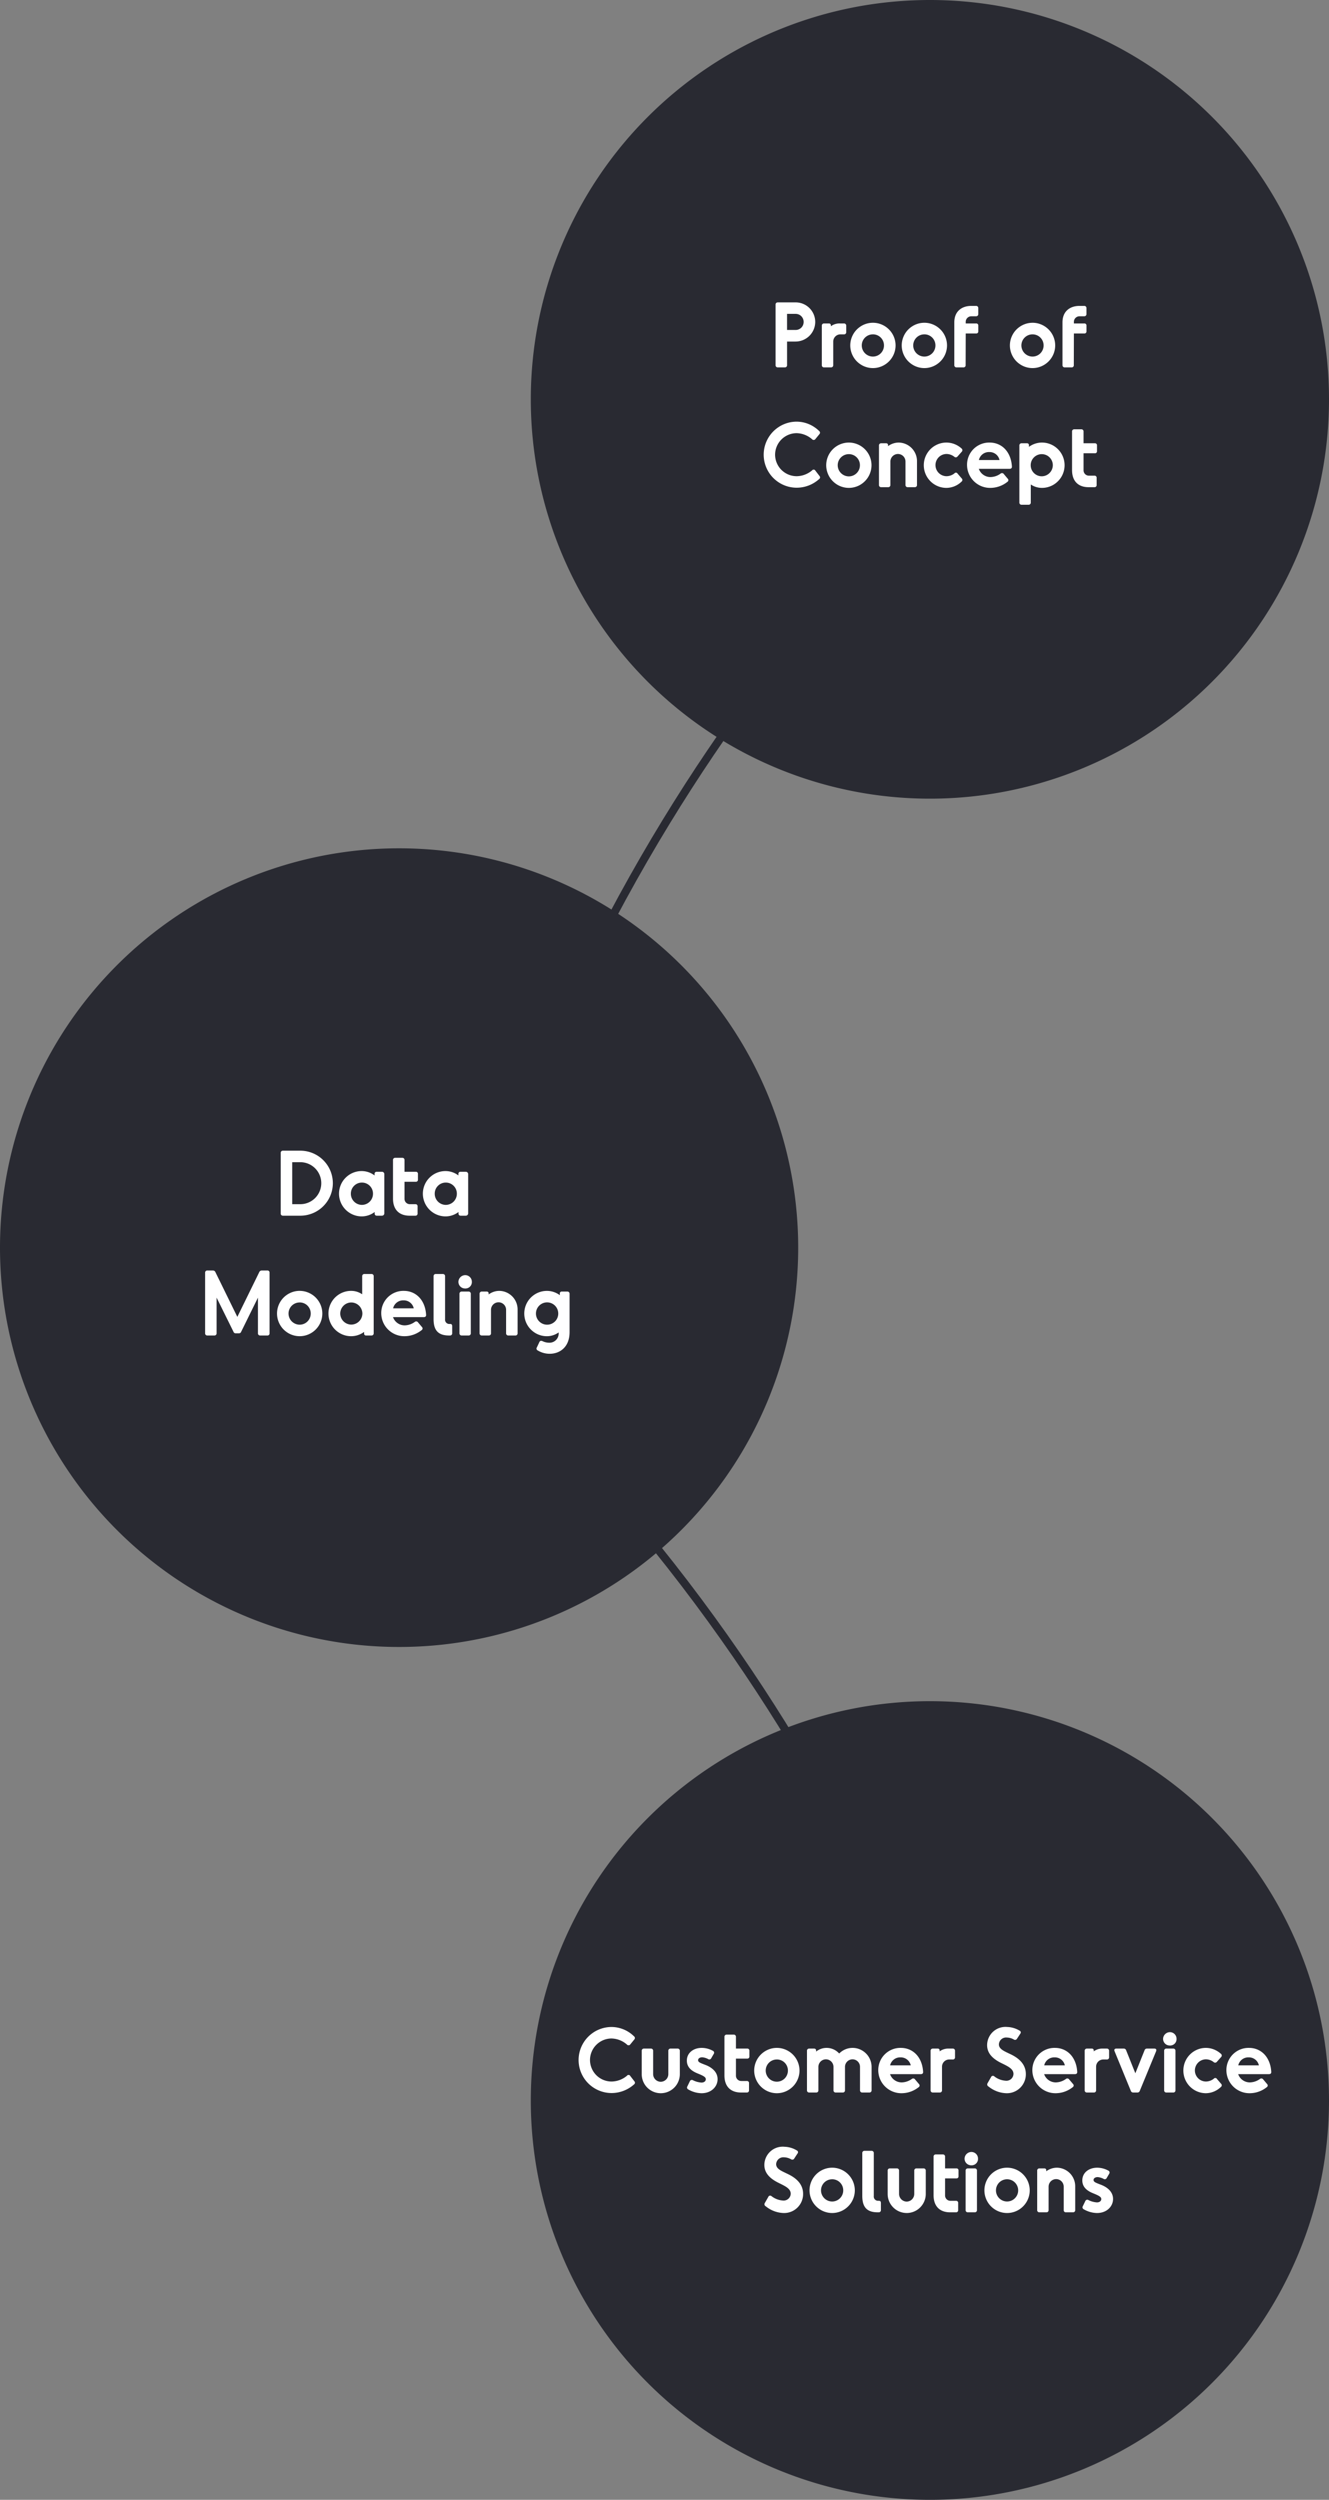
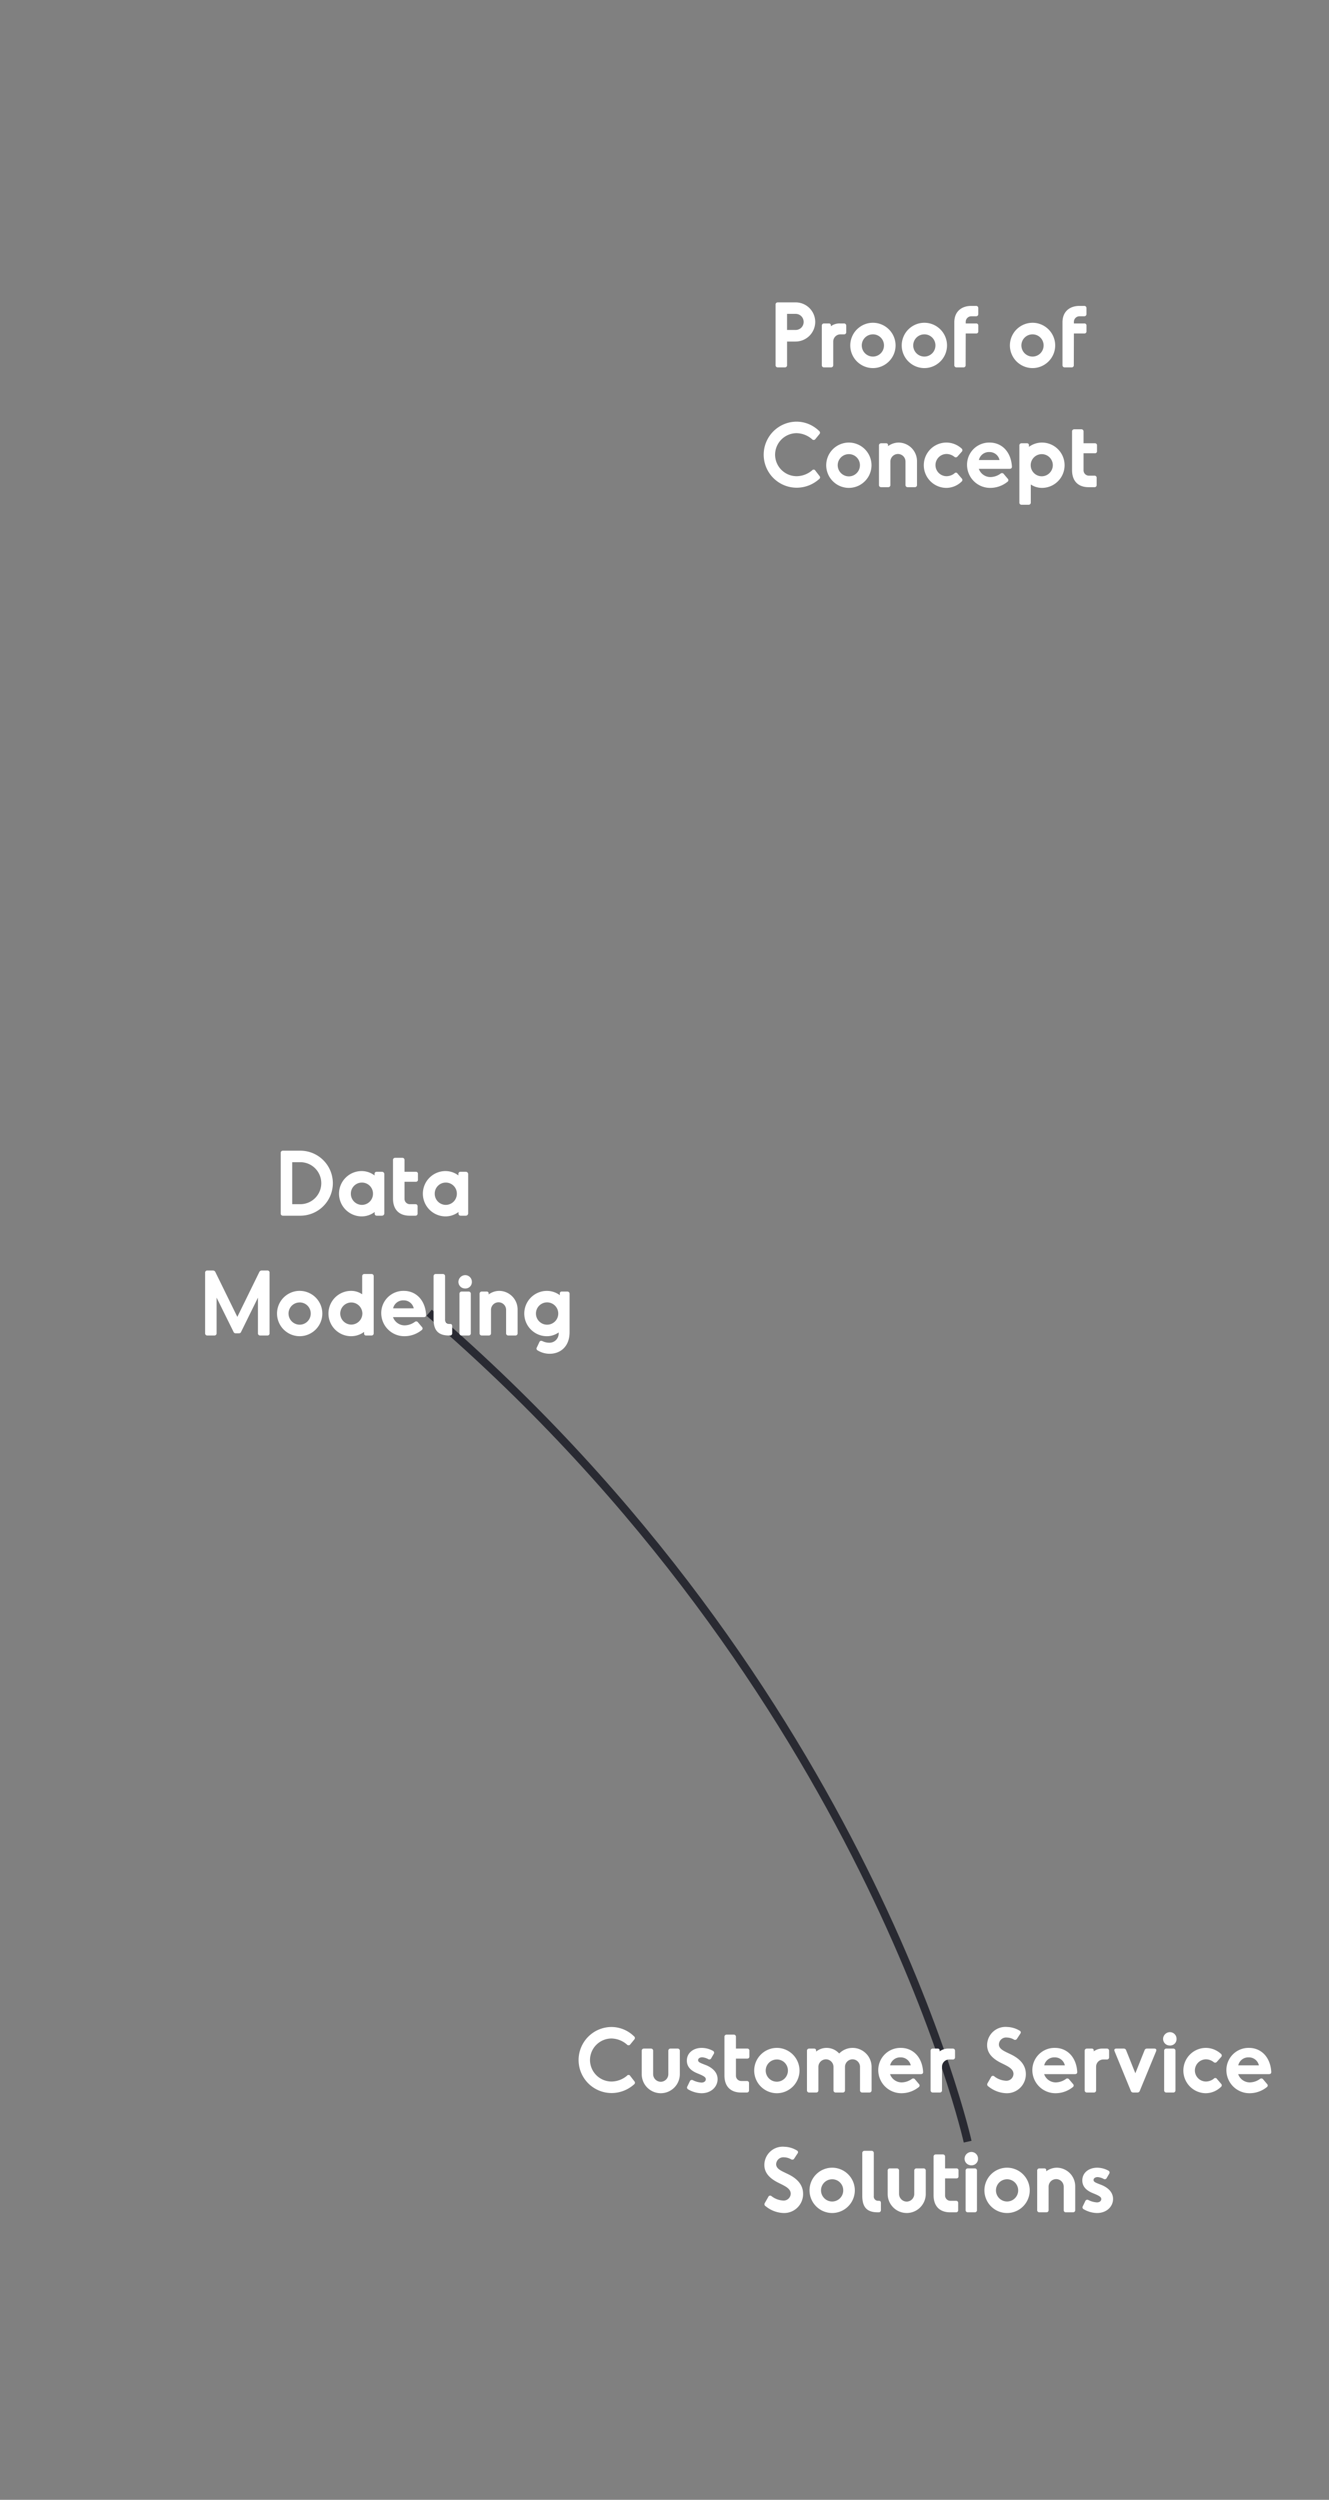
<svg xmlns="http://www.w3.org/2000/svg" id="Component_57_1" data-name="Component 57 – 1" width="333" height="626" viewBox="0 0 333 626">
  <rect x="0" y="0" width="333" height="626" fill="#808080" stroke="none" />
-   <path id="Path_22795" data-name="Path 22795" d="M-21517.43,6007.666s68.982,93.106,207.588,134.675" transform="translate(6262.344 21620.771) rotate(90)" fill="none" stroke="#292a32" stroke-width="2" />
  <path id="Path_22794" data-name="Path 22794" d="M-21517.43,6007.666s68.982,93.106,207.588,134.675" transform="matrix(-0.914, -0.407, 0.407, -0.914, -21869.592, -2730.277)" fill="none" stroke="#292a32" stroke-width="2" />
-   <path id="Path_29991" data-name="Path 29991" d="M100,0A100,100,0,1,1,0,100,100,100,0,0,1,100,0Z" transform="translate(333) rotate(90)" fill="#292a32" />
-   <path id="Path_29990" data-name="Path 29990" d="M100,0A100,100,0,1,1,0,100,100,100,0,0,1,100,0Z" transform="translate(200 212.43) rotate(90)" fill="#292a32" />
-   <path id="Path_29994" data-name="Path 29994" d="M100,0A100,100,0,1,1,0,100,100,100,0,0,1,100,0Z" transform="translate(333 426) rotate(90)" fill="#292a32" />
  <path id="Path_29993" data-name="Path 29993" d="M-33.66-16.28H-38.1a.532.532,0,0,0-.572.572V-.572A.532.532,0,0,0-38.1,0h1.738a.532.532,0,0,0,.572-.572v-5.9h2.134A4.934,4.934,0,0,0-28.732-11.4,4.911,4.911,0,0,0-33.66-16.28Zm0,6.908h-2.134V-13.4h2.134a2,2,0,0,1,2.024,2A1.991,1.991,0,0,1-33.66-9.372ZM-21.56-11h-.968a3.585,3.585,0,0,0-2.288.7v-.2A.447.447,0,0,0-25.3-11h-1.21a.532.532,0,0,0-.572.572V-.572A.532.532,0,0,0-26.51,0h1.716a.532.532,0,0,0,.572-.572v-5.9a1.806,1.806,0,0,1,1.892-1.8h.77a.528.528,0,0,0,.594-.572v-1.584A.538.538,0,0,0-21.56-11Zm7.282-.176A5.69,5.69,0,0,0-19.954-5.5,5.69,5.69,0,0,0-14.278.176,5.69,5.69,0,0,0-8.6-5.5,5.69,5.69,0,0,0-14.278-11.176Zm0,2.9A2.76,2.76,0,0,1-11.506-5.5a2.779,2.779,0,0,1-2.772,2.794A2.8,2.8,0,0,1-17.072-5.5,2.779,2.779,0,0,1-14.278-8.272Zm12.892-2.9A5.69,5.69,0,0,0-7.062-5.5,5.69,5.69,0,0,0-1.386.176,5.69,5.69,0,0,0,4.29-5.5,5.69,5.69,0,0,0-1.386-11.176Zm0,2.9A2.76,2.76,0,0,1,1.386-5.5,2.779,2.779,0,0,1-1.386-2.706,2.8,2.8,0,0,1-4.18-5.5,2.779,2.779,0,0,1-1.386-8.272ZM10.384-12.8H11.55a.532.532,0,0,0,.572-.572v-1.452a.532.532,0,0,0-.572-.572H10.384c-2.486,0-4.268,1.43-4.268,4.114V-.572A.532.532,0,0,0,6.688,0H8.382a.521.521,0,0,0,.572-.572l.022-7.92h2.6a.5.5,0,0,0,.55-.55V-10.45a.5.5,0,0,0-.55-.55h-2.6v-.418A1.4,1.4,0,0,1,10.384-12.8Zm15.334,1.628A5.69,5.69,0,0,0,20.042-5.5,5.69,5.69,0,0,0,25.718.176,5.69,5.69,0,0,0,31.394-5.5,5.69,5.69,0,0,0,25.718-11.176Zm0,2.9A2.76,2.76,0,0,1,28.49-5.5a2.779,2.779,0,0,1-2.772,2.794A2.8,2.8,0,0,1,22.924-5.5,2.779,2.779,0,0,1,25.718-8.272ZM37.488-12.8h1.166a.532.532,0,0,0,.572-.572v-1.452a.532.532,0,0,0-.572-.572H37.488c-2.486,0-4.268,1.43-4.268,4.114V-.572A.532.532,0,0,0,33.792,0h1.694a.521.521,0,0,0,.572-.572l.022-7.92h2.6a.5.5,0,0,0,.55-.55V-10.45a.5.5,0,0,0-.55-.55h-2.6v-.418A1.4,1.4,0,0,1,37.488-12.8ZM-33.374,30.132a8.276,8.276,0,0,1-8.272-8.272,8.281,8.281,0,0,1,8.228-8.272,8.109,8.109,0,0,1,5.654,2.332.532.532,0,0,1,.066.814l-.99,1.21a.519.519,0,0,1-.814.066A6.1,6.1,0,0,0-33.4,16.47a5.413,5.413,0,0,0-5.39,5.39,5.413,5.413,0,0,0,5.39,5.39A6.12,6.12,0,0,0-29.5,25.776a.474.474,0,0,1,.792.066l1.034,1.342a.512.512,0,0,1-.088.792A8.446,8.446,0,0,1-33.374,30.132Zm13.068-11.308A5.69,5.69,0,0,0-25.982,24.5a5.69,5.69,0,0,0,5.676,5.676A5.69,5.69,0,0,0-14.63,24.5,5.69,5.69,0,0,0-20.306,18.824Zm0,2.9A2.76,2.76,0,0,1-17.534,24.5a2.779,2.779,0,0,1-2.772,2.794A2.8,2.8,0,0,1-23.1,24.5,2.779,2.779,0,0,1-20.306,21.728Zm12.5-2.9a4.529,4.529,0,0,0-2.684.9v-.22A.447.447,0,0,0-10.978,19h-1.21a.532.532,0,0,0-.572.572v9.856a.532.532,0,0,0,.572.572h1.716a.532.532,0,0,0,.572-.572V23.576a1.906,1.906,0,0,1,1.892-1.892,1.892,1.892,0,0,1,1.892,1.892v5.852A.532.532,0,0,0-5.544,30h1.738a.532.532,0,0,0,.572-.572V23.576A4.655,4.655,0,0,0-7.81,18.824ZM4.136,30.176a5.676,5.676,0,0,1,.022-11.352A5.646,5.646,0,0,1,7.92,20.3a.541.541,0,0,1,.044.836L6.93,22.3a.557.557,0,0,1-.836.066,3.185,3.185,0,0,0-1.914-.682,2.783,2.783,0,0,0,0,5.566,3.243,3.243,0,0,0,1.958-.7.473.473,0,0,1,.792.044L7.964,27.8a.518.518,0,0,1-.044.814A5.513,5.513,0,0,1,4.136,30.176ZM20.548,24.83c-.22-3.7-2.53-6.006-5.588-6.006A5.551,5.551,0,0,0,9.306,24.39a5.78,5.78,0,0,0,5.852,5.786,6.9,6.9,0,0,0,4.246-1.5.506.506,0,0,0,.088-.814l-.968-1.144a.545.545,0,0,0-.792-.132,4.484,4.484,0,0,1-2.53.88A3.1,3.1,0,0,1,12.254,25.4h7.722C20.35,25.4,20.57,25.2,20.548,24.83ZM12.276,23.2a2.567,2.567,0,0,1,2.618-2,2.543,2.543,0,0,1,2.552,2Zm15.8-4.378A5.555,5.555,0,0,0,24.816,19.9v-.4A.463.463,0,0,0,24.31,19H22.99a.532.532,0,0,0-.572.572V33.828a.532.532,0,0,0,.572.572h1.716a.532.532,0,0,0,.572-.572v-4.51a5,5,0,0,0,2.794.858,5.676,5.676,0,1,0,0-11.352Zm-.044,8.448A2.772,2.772,0,1,1,30.8,24.5,2.8,2.8,0,0,1,28.028,27.272Zm13.178-.154H39.864A1.335,1.335,0,0,1,38.5,25.732V21.508h2.816a.5.5,0,0,0,.55-.55V19.55a.5.5,0,0,0-.55-.55H38.5V16.074a.532.532,0,0,0-.572-.572H36.19a.532.532,0,0,0-.572.572V25.71c0,2.838,1.606,4.29,4.158,4.29h1.43a.521.521,0,0,0,.572-.572V27.69A.512.512,0,0,0,41.206,27.118Z" transform="translate(233 92)" fill="#fff" />
  <path id="Path_29992" data-name="Path 29992" d="M-21.736-16.28h-4.356a.532.532,0,0,0-.572.572V-.572A.532.532,0,0,0-26.092,0h4.356A8.15,8.15,0,0,0-13.6-8.14,8.15,8.15,0,0,0-21.736-16.28Zm0,13.4h-2.046V-13.4h2.046A5.253,5.253,0,0,1-16.5-8.14,5.253,5.253,0,0,1-21.736-2.882ZM-1.3-11H-2.64a.5.5,0,0,0-.506.506v.418a5.36,5.36,0,0,0-3.234-1.1,5.671,5.671,0,0,0-5.676,5.654A5.7,5.7,0,0,0-6.38.176a5.376,5.376,0,0,0,3.256-1.1v.418A.5.5,0,0,0-2.618,0H-1.3A.592.592,0,0,0-.7-.594v-9.812A.592.592,0,0,0-1.3-11ZM-6.314-2.706A2.784,2.784,0,0,1-9.086-5.522,2.76,2.76,0,0,1-6.314-8.294,2.76,2.76,0,0,1-3.542-5.522,2.784,2.784,0,0,1-6.314-2.706ZM7.062-2.882H5.72A1.335,1.335,0,0,1,4.356-4.268V-8.492H7.172a.5.5,0,0,0,.55-.55V-10.45a.5.5,0,0,0-.55-.55H4.356v-2.926a.532.532,0,0,0-.572-.572H2.046a.532.532,0,0,0-.572.572V-4.29C1.474-1.452,3.08,0,5.632,0h1.43a.521.521,0,0,0,.572-.572V-2.31A.512.512,0,0,0,7.062-2.882ZM19.712-11H18.37a.5.5,0,0,0-.506.506v.418a5.36,5.36,0,0,0-3.234-1.1A5.671,5.671,0,0,0,8.954-5.522,5.7,5.7,0,0,0,14.63.176a5.376,5.376,0,0,0,3.256-1.1v.418A.5.5,0,0,0,18.392,0h1.32a.592.592,0,0,0,.594-.594v-9.812A.592.592,0,0,0,19.712-11ZM14.7-2.706a2.784,2.784,0,0,1-2.772-2.816A2.76,2.76,0,0,1,14.7-8.294a2.76,2.76,0,0,1,2.772,2.772A2.784,2.784,0,0,1,14.7-2.706ZM-30.03,13.72h-1.364a.672.672,0,0,0-.638.4l-5.5,11.22-5.5-11.22a.672.672,0,0,0-.638-.4h-1.364a.532.532,0,0,0-.572.572V29.428a.532.532,0,0,0,.572.572H-43.3a.532.532,0,0,0,.572-.572v-8.91l4.246,8.58a.54.54,0,0,0,.528.352h.836a.54.54,0,0,0,.528-.352l4.224-8.58v8.91A.532.532,0,0,0-31.79,30h1.76a.521.521,0,0,0,.572-.572V14.292A.521.521,0,0,0-30.03,13.72Zm8.118,5.1A5.69,5.69,0,0,0-27.588,24.5a5.69,5.69,0,0,0,5.676,5.676A5.69,5.69,0,0,0-16.236,24.5,5.69,5.69,0,0,0-21.912,18.824Zm0,2.9A2.76,2.76,0,0,1-19.14,24.5a2.779,2.779,0,0,1-2.772,2.794A2.8,2.8,0,0,1-24.706,24.5,2.779,2.779,0,0,1-21.912,21.728ZM-3.938,14.6H-5.654a.538.538,0,0,0-.594.572v4.51a4.872,4.872,0,0,0-2.772-.858A5.676,5.676,0,0,0-14.7,24.5,5.676,5.676,0,0,0-9.02,30.176,5.5,5.5,0,0,0-5.764,29.1v.4A.453.453,0,0,0-5.258,30h1.32a.532.532,0,0,0,.572-.572V15.172A.532.532,0,0,0-3.938,14.6ZM-8.976,27.272A2.789,2.789,0,0,1-11.748,24.5a2.789,2.789,0,0,1,2.772-2.772A2.8,2.8,0,0,1-6.2,24.5,2.8,2.8,0,0,1-8.976,27.272ZM9.768,24.83c-.22-3.7-2.53-6.006-5.588-6.006A5.551,5.551,0,0,0-1.474,24.39a5.78,5.78,0,0,0,5.852,5.786,6.9,6.9,0,0,0,4.246-1.5.506.506,0,0,0,.088-.814l-.968-1.144a.545.545,0,0,0-.792-.132,4.484,4.484,0,0,1-2.53.88A3.1,3.1,0,0,1,1.474,25.4H9.2C9.57,25.4,9.79,25.2,9.768,24.83ZM1.5,23.2a2.567,2.567,0,0,1,2.618-2,2.543,2.543,0,0,1,2.552,2ZM15.84,27.118H15.6A1.061,1.061,0,0,1,14.52,25.93V15.172a.532.532,0,0,0-.572-.572H12.21a.532.532,0,0,0-.572.572V25.886c0,2.882,1.21,4.114,3.894,4.114h.2a.532.532,0,0,0,.572-.572V27.69C16.3,27.316,16.17,27.118,15.84,27.118Zm5.39-10.582a1.605,1.605,0,0,1-1.694,1.694,1.662,1.662,0,0,1-1.672-1.694,1.727,1.727,0,0,1,1.672-1.65A1.657,1.657,0,0,1,21.23,16.536ZM20.394,30H18.7a.532.532,0,0,1-.572-.572V19.572A.532.532,0,0,1,18.7,19h1.694a.532.532,0,0,1,.572.572v9.856A.532.532,0,0,1,20.394,30Zm7.722-11.176a4.529,4.529,0,0,0-2.684.9v-.22A.447.447,0,0,0,24.948,19h-1.21a.532.532,0,0,0-.572.572v9.856a.532.532,0,0,0,.572.572h1.716a.532.532,0,0,0,.572-.572V23.576a1.892,1.892,0,1,1,3.784,0v5.852a.532.532,0,0,0,.572.572H32.12a.532.532,0,0,0,.572-.572V23.576A4.655,4.655,0,0,0,28.116,18.824ZM45.144,19H43.78a.453.453,0,0,0-.506.506v.4a5.439,5.439,0,0,0-3.234-1.078,5.676,5.676,0,0,0,0,11.352,5.047,5.047,0,0,0,2.926-.946,2.3,2.3,0,0,1-2.4,2.574,3.828,3.828,0,0,1-1.65-.4c-.352-.154-.616-.088-.77.242l-.616,1.32a.51.51,0,0,0,.2.77,5.761,5.761,0,0,0,3.014.836c2.552,0,4.972-1.694,4.972-5.412V19.572A.532.532,0,0,0,45.144,19Zm-5.038,8.294a2.794,2.794,0,1,1,2.772-2.816A2.784,2.784,0,0,1,40.106,27.294Z" transform="translate(97 304.43)" fill="#fff" />
  <path id="Path_29995" data-name="Path 29995" d="M-81.752.132A8.276,8.276,0,0,1-90.024-8.14,8.281,8.281,0,0,1-81.8-16.412a8.109,8.109,0,0,1,5.654,2.332.532.532,0,0,1,.066.814l-.99,1.21a.519.519,0,0,1-.814.066,6.1,6.1,0,0,0-3.894-1.54,5.413,5.413,0,0,0-5.39,5.39,5.413,5.413,0,0,0,5.39,5.39A6.12,6.12,0,0,0-77.88-4.224a.474.474,0,0,1,.792.066l1.034,1.342a.512.512,0,0,1-.088.792A8.446,8.446,0,0,1-81.752.132Zm12.32.044A4.77,4.77,0,0,1-74.206-4.6v-5.83A.532.532,0,0,1-73.634-11h1.716a.532.532,0,0,1,.572.572V-4.6a1.93,1.93,0,0,0,1.914,1.914A1.925,1.925,0,0,0-67.54-4.6v-5.83A.532.532,0,0,1-66.968-11h1.716a.538.538,0,0,1,.594.572V-4.6A4.784,4.784,0,0,1-69.432.176Zm13.266-9.834L-56.782-8.6a.529.529,0,0,1-.792.22,3.778,3.778,0,0,0-1.474-.44c-.594,0-1.034.286-1.034.726,0,.506.594.7,1.672,1.122,1.716.616,3.212,1.782,3.212,3.63,0,1.87-1.562,3.52-4.026,3.52A6.87,6.87,0,0,1-62.546-.77a.53.53,0,0,1-.22-.77l.616-1.276a.534.534,0,0,1,.77-.264,5.564,5.564,0,0,0,2.134.594c.748,0,1.1-.418,1.1-.836,0-.528-.55-.836-1.892-1.386-.924-.374-2.86-1.166-2.86-3.278,0-1.936,1.628-3.19,3.74-3.19a5.921,5.921,0,0,1,2.772.726A.525.525,0,0,1-56.166-9.658Zm8.272,6.776h-1.342A1.335,1.335,0,0,1-50.6-4.268V-8.492h2.816a.5.5,0,0,0,.55-.55V-10.45a.5.5,0,0,0-.55-.55H-50.6v-2.926a.532.532,0,0,0-.572-.572H-52.91a.532.532,0,0,0-.572.572V-4.29c0,2.838,1.606,4.29,4.158,4.29h1.43a.521.521,0,0,0,.572-.572V-2.31A.512.512,0,0,0-47.894-2.882Zm7.546-8.294A5.69,5.69,0,0,0-46.024-5.5,5.69,5.69,0,0,0-40.348.176,5.69,5.69,0,0,0-34.672-5.5,5.69,5.69,0,0,0-40.348-11.176Zm0,2.9A2.76,2.76,0,0,1-37.576-5.5a2.779,2.779,0,0,1-2.772,2.794A2.8,2.8,0,0,1-43.142-5.5,2.779,2.779,0,0,1-40.348-8.272Zm18.986-2.9a4.717,4.717,0,0,0-3.366,1.408,4.256,4.256,0,0,0-3.146-1.408,4.217,4.217,0,0,0-2.64.924v-.242A.463.463,0,0,0-31.02-11h-1.21a.532.532,0,0,0-.572.572V-.572A.532.532,0,0,0-32.23,0h1.716a.521.521,0,0,0,.572-.572V-6.424A1.906,1.906,0,0,1-28.05-8.316a1.906,1.906,0,0,1,1.892,1.892V-.572A.532.532,0,0,0-25.586,0h1.738a.532.532,0,0,0,.572-.572V-6.424a1.906,1.906,0,0,1,1.892-1.892,1.887,1.887,0,0,1,1.87,1.892V-.572A.538.538,0,0,0-18.92,0h1.738a.532.532,0,0,0,.572-.572V-6.424A4.775,4.775,0,0,0-21.362-11.176ZM-3.7-5.17c-.22-3.7-2.53-6.006-5.588-6.006A5.551,5.551,0,0,0-14.938-5.61,5.78,5.78,0,0,0-9.086.176,6.9,6.9,0,0,0-4.84-1.32a.506.506,0,0,0,.088-.814L-5.72-3.278a.545.545,0,0,0-.792-.132,4.484,4.484,0,0,1-2.53.88A3.1,3.1,0,0,1-11.99-4.6h7.722C-3.894-4.6-3.674-4.8-3.7-5.17ZM-11.968-6.8a2.567,2.567,0,0,1,2.618-2A2.543,2.543,0,0,1-6.8-6.8ZM3.7-11H2.728a3.585,3.585,0,0,0-2.288.7v-.2A.447.447,0,0,0-.044-11h-1.21a.532.532,0,0,0-.572.572V-.572A.532.532,0,0,0-1.254,0H.462a.532.532,0,0,0,.572-.572v-5.9a1.806,1.806,0,0,1,1.892-1.8H3.7a.528.528,0,0,0,.594-.572v-1.584A.538.538,0,0,0,3.7-11ZM17.138.176A7.457,7.457,0,0,1,12.694-1.5a.577.577,0,0,1-.242-.836l.88-1.54a.494.494,0,0,1,.792-.176,5.163,5.163,0,0,0,2.86,1.1,1.769,1.769,0,0,0,1.958-1.694c0-1.452-1.782-2.068-3.432-2.926C13.6-8.6,12.232-9.966,12.342-12.1a4.6,4.6,0,0,1,5.038-4.312,6.352,6.352,0,0,1,3.1.924.477.477,0,0,1,.176.748l-.836,1.276a.545.545,0,0,1-.77.2,3.7,3.7,0,0,0-1.782-.506,1.8,1.8,0,0,0-1.98,1.716c0,1.188,1.342,1.694,2.684,2.354,1.43.66,4.07,2.068,4.07,5.082A4.751,4.751,0,0,1,17.138.176ZM34.914-5.17c-.22-3.7-2.53-6.006-5.588-6.006A5.551,5.551,0,0,0,23.672-5.61,5.78,5.78,0,0,0,29.524.176a6.9,6.9,0,0,0,4.246-1.5.506.506,0,0,0,.088-.814L32.89-3.278A.545.545,0,0,0,32.1-3.41a4.484,4.484,0,0,1-2.53.88A3.1,3.1,0,0,1,26.62-4.6h7.722C34.716-4.6,34.936-4.8,34.914-5.17ZM26.642-6.8a2.567,2.567,0,0,1,2.618-2,2.543,2.543,0,0,1,2.552,2ZM42.306-11h-.968a3.585,3.585,0,0,0-2.288.7v-.2A.447.447,0,0,0,38.566-11h-1.21a.532.532,0,0,0-.572.572V-.572A.532.532,0,0,0,37.356,0h1.716a.532.532,0,0,0,.572-.572v-5.9a1.806,1.806,0,0,1,1.892-1.8h.77a.528.528,0,0,0,.594-.572v-1.584A.538.538,0,0,0,42.306-11ZM49.962,0h-.968a.625.625,0,0,1-.66-.44l-4.07-9.922c-.154-.4.044-.638.44-.638h1.848a.6.6,0,0,1,.616.418l2.31,5.764,2.31-5.764A.6.6,0,0,1,52.4-11h1.848c.4,0,.594.242.44.638L50.6-.44A.616.616,0,0,1,49.962,0ZM59.8-13.464A1.605,1.605,0,0,1,58.1-11.77a1.662,1.662,0,0,1-1.672-1.694,1.727,1.727,0,0,1,1.672-1.65A1.657,1.657,0,0,1,59.8-13.464ZM58.96,0H57.266a.532.532,0,0,1-.572-.572v-9.856A.532.532,0,0,1,57.266-11H58.96a.532.532,0,0,1,.572.572V-.572A.532.532,0,0,1,58.96,0Zm8.162.176A5.662,5.662,0,0,1,61.512-5.5a5.652,5.652,0,0,1,5.632-5.676A5.646,5.646,0,0,1,70.906-9.7a.541.541,0,0,1,.044.836L69.916-7.7a.557.557,0,0,1-.836.066,3.185,3.185,0,0,0-1.914-.682,2.808,2.808,0,0,0-2.772,2.794A2.789,2.789,0,0,0,67.166-2.75a3.244,3.244,0,0,0,1.958-.7.473.473,0,0,1,.792.044L70.95-2.2a.518.518,0,0,1-.044.814A5.513,5.513,0,0,1,67.122.176ZM83.534-5.17c-.22-3.7-2.53-6.006-5.588-6.006A5.551,5.551,0,0,0,72.292-5.61,5.78,5.78,0,0,0,78.144.176a6.9,6.9,0,0,0,4.246-1.5.506.506,0,0,0,.088-.814L81.51-3.278a.545.545,0,0,0-.792-.132,4.484,4.484,0,0,1-2.53.88A3.1,3.1,0,0,1,75.24-4.6h7.722C83.336-4.6,83.556-4.8,83.534-5.17ZM75.262-6.8a2.567,2.567,0,0,1,2.618-2,2.543,2.543,0,0,1,2.552,2ZM-38.676,30.176A7.457,7.457,0,0,1-43.12,28.5a.577.577,0,0,1-.242-.836l.88-1.54a.494.494,0,0,1,.792-.176,5.163,5.163,0,0,0,2.86,1.1,1.769,1.769,0,0,0,1.958-1.694c0-1.452-1.782-2.068-3.432-2.926-1.914-1.034-3.278-2.4-3.168-4.532a4.6,4.6,0,0,1,5.038-4.312,6.352,6.352,0,0,1,3.1.924.477.477,0,0,1,.176.748l-.836,1.276a.545.545,0,0,1-.77.2,3.7,3.7,0,0,0-1.782-.506,1.8,1.8,0,0,0-1.98,1.716c0,1.188,1.342,1.694,2.684,2.354,1.43.66,4.07,2.068,4.07,5.082A4.751,4.751,0,0,1-38.676,30.176Zm12.188-11.352A5.69,5.69,0,0,0-32.164,24.5a5.69,5.69,0,0,0,5.676,5.676A5.69,5.69,0,0,0-20.812,24.5,5.69,5.69,0,0,0-26.488,18.824Zm0,2.9A2.76,2.76,0,0,1-23.716,24.5a2.779,2.779,0,0,1-2.772,2.794A2.8,2.8,0,0,1-29.282,24.5,2.779,2.779,0,0,1-26.488,21.728Zm11.748,5.39h-.242A1.061,1.061,0,0,1-16.06,25.93V15.172a.532.532,0,0,0-.572-.572H-18.37a.532.532,0,0,0-.572.572V25.886c0,2.882,1.21,4.114,3.894,4.114h.2a.532.532,0,0,0,.572-.572V27.69C-14.278,27.316-14.41,27.118-14.74,27.118Zm6.93,3.058A4.77,4.77,0,0,1-12.584,25.4v-5.83A.532.532,0,0,1-12.012,19H-10.3a.532.532,0,0,1,.572.572V25.4A1.93,1.93,0,0,0-7.81,27.316,1.925,1.925,0,0,0-5.918,25.4v-5.83A.532.532,0,0,1-5.346,19H-3.63a.538.538,0,0,1,.594.572V25.4A4.784,4.784,0,0,1-7.81,30.176ZM4.51,27.118H3.168A1.335,1.335,0,0,1,1.8,25.732V21.508H4.62a.5.5,0,0,0,.55-.55V19.55A.5.5,0,0,0,4.62,19H1.8V16.074a.532.532,0,0,0-.572-.572H-.506a.532.532,0,0,0-.572.572V25.71C-1.078,28.548.528,30,3.08,30H4.51a.521.521,0,0,0,.572-.572V27.69A.512.512,0,0,0,4.51,27.118Zm5.544-10.582A1.605,1.605,0,0,1,8.36,18.23a1.662,1.662,0,0,1-1.672-1.694,1.727,1.727,0,0,1,1.672-1.65A1.657,1.657,0,0,1,10.054,16.536ZM9.218,30H7.524a.532.532,0,0,1-.572-.572V19.572A.532.532,0,0,1,7.524,19H9.218a.532.532,0,0,1,.572.572v9.856A.532.532,0,0,1,9.218,30Zm8.118-11.176A5.676,5.676,0,1,0,23.012,24.5,5.69,5.69,0,0,0,17.336,18.824Zm0,2.9a2.783,2.783,0,0,1,0,5.566,2.783,2.783,0,1,1,0-5.566Zm12.5-2.9a4.529,4.529,0,0,0-2.684.9v-.22A.447.447,0,0,0,26.664,19h-1.21a.532.532,0,0,0-.572.572v9.856a.532.532,0,0,0,.572.572H27.17a.532.532,0,0,0,.572-.572V23.576a1.892,1.892,0,1,1,3.784,0v5.852A.532.532,0,0,0,32.1,30h1.738a.532.532,0,0,0,.572-.572V23.576A4.655,4.655,0,0,0,29.832,18.824Zm13.09,1.518L42.306,21.4a.529.529,0,0,1-.792.22,3.778,3.778,0,0,0-1.474-.44c-.594,0-1.034.286-1.034.726,0,.506.594.7,1.672,1.122,1.716.616,3.212,1.782,3.212,3.63,0,1.87-1.562,3.52-4.026,3.52a6.87,6.87,0,0,1-3.322-.946.53.53,0,0,1-.22-.77l.616-1.276a.534.534,0,0,1,.77-.264,5.564,5.564,0,0,0,2.134.594c.748,0,1.1-.418,1.1-.836,0-.528-.55-.836-1.892-1.386-.924-.374-2.86-1.166-2.86-3.278,0-1.936,1.628-3.19,3.74-3.19a5.921,5.921,0,0,1,2.772.726A.525.525,0,0,1,42.922,20.342Z" transform="translate(235 524)" fill="#fff" />
</svg>